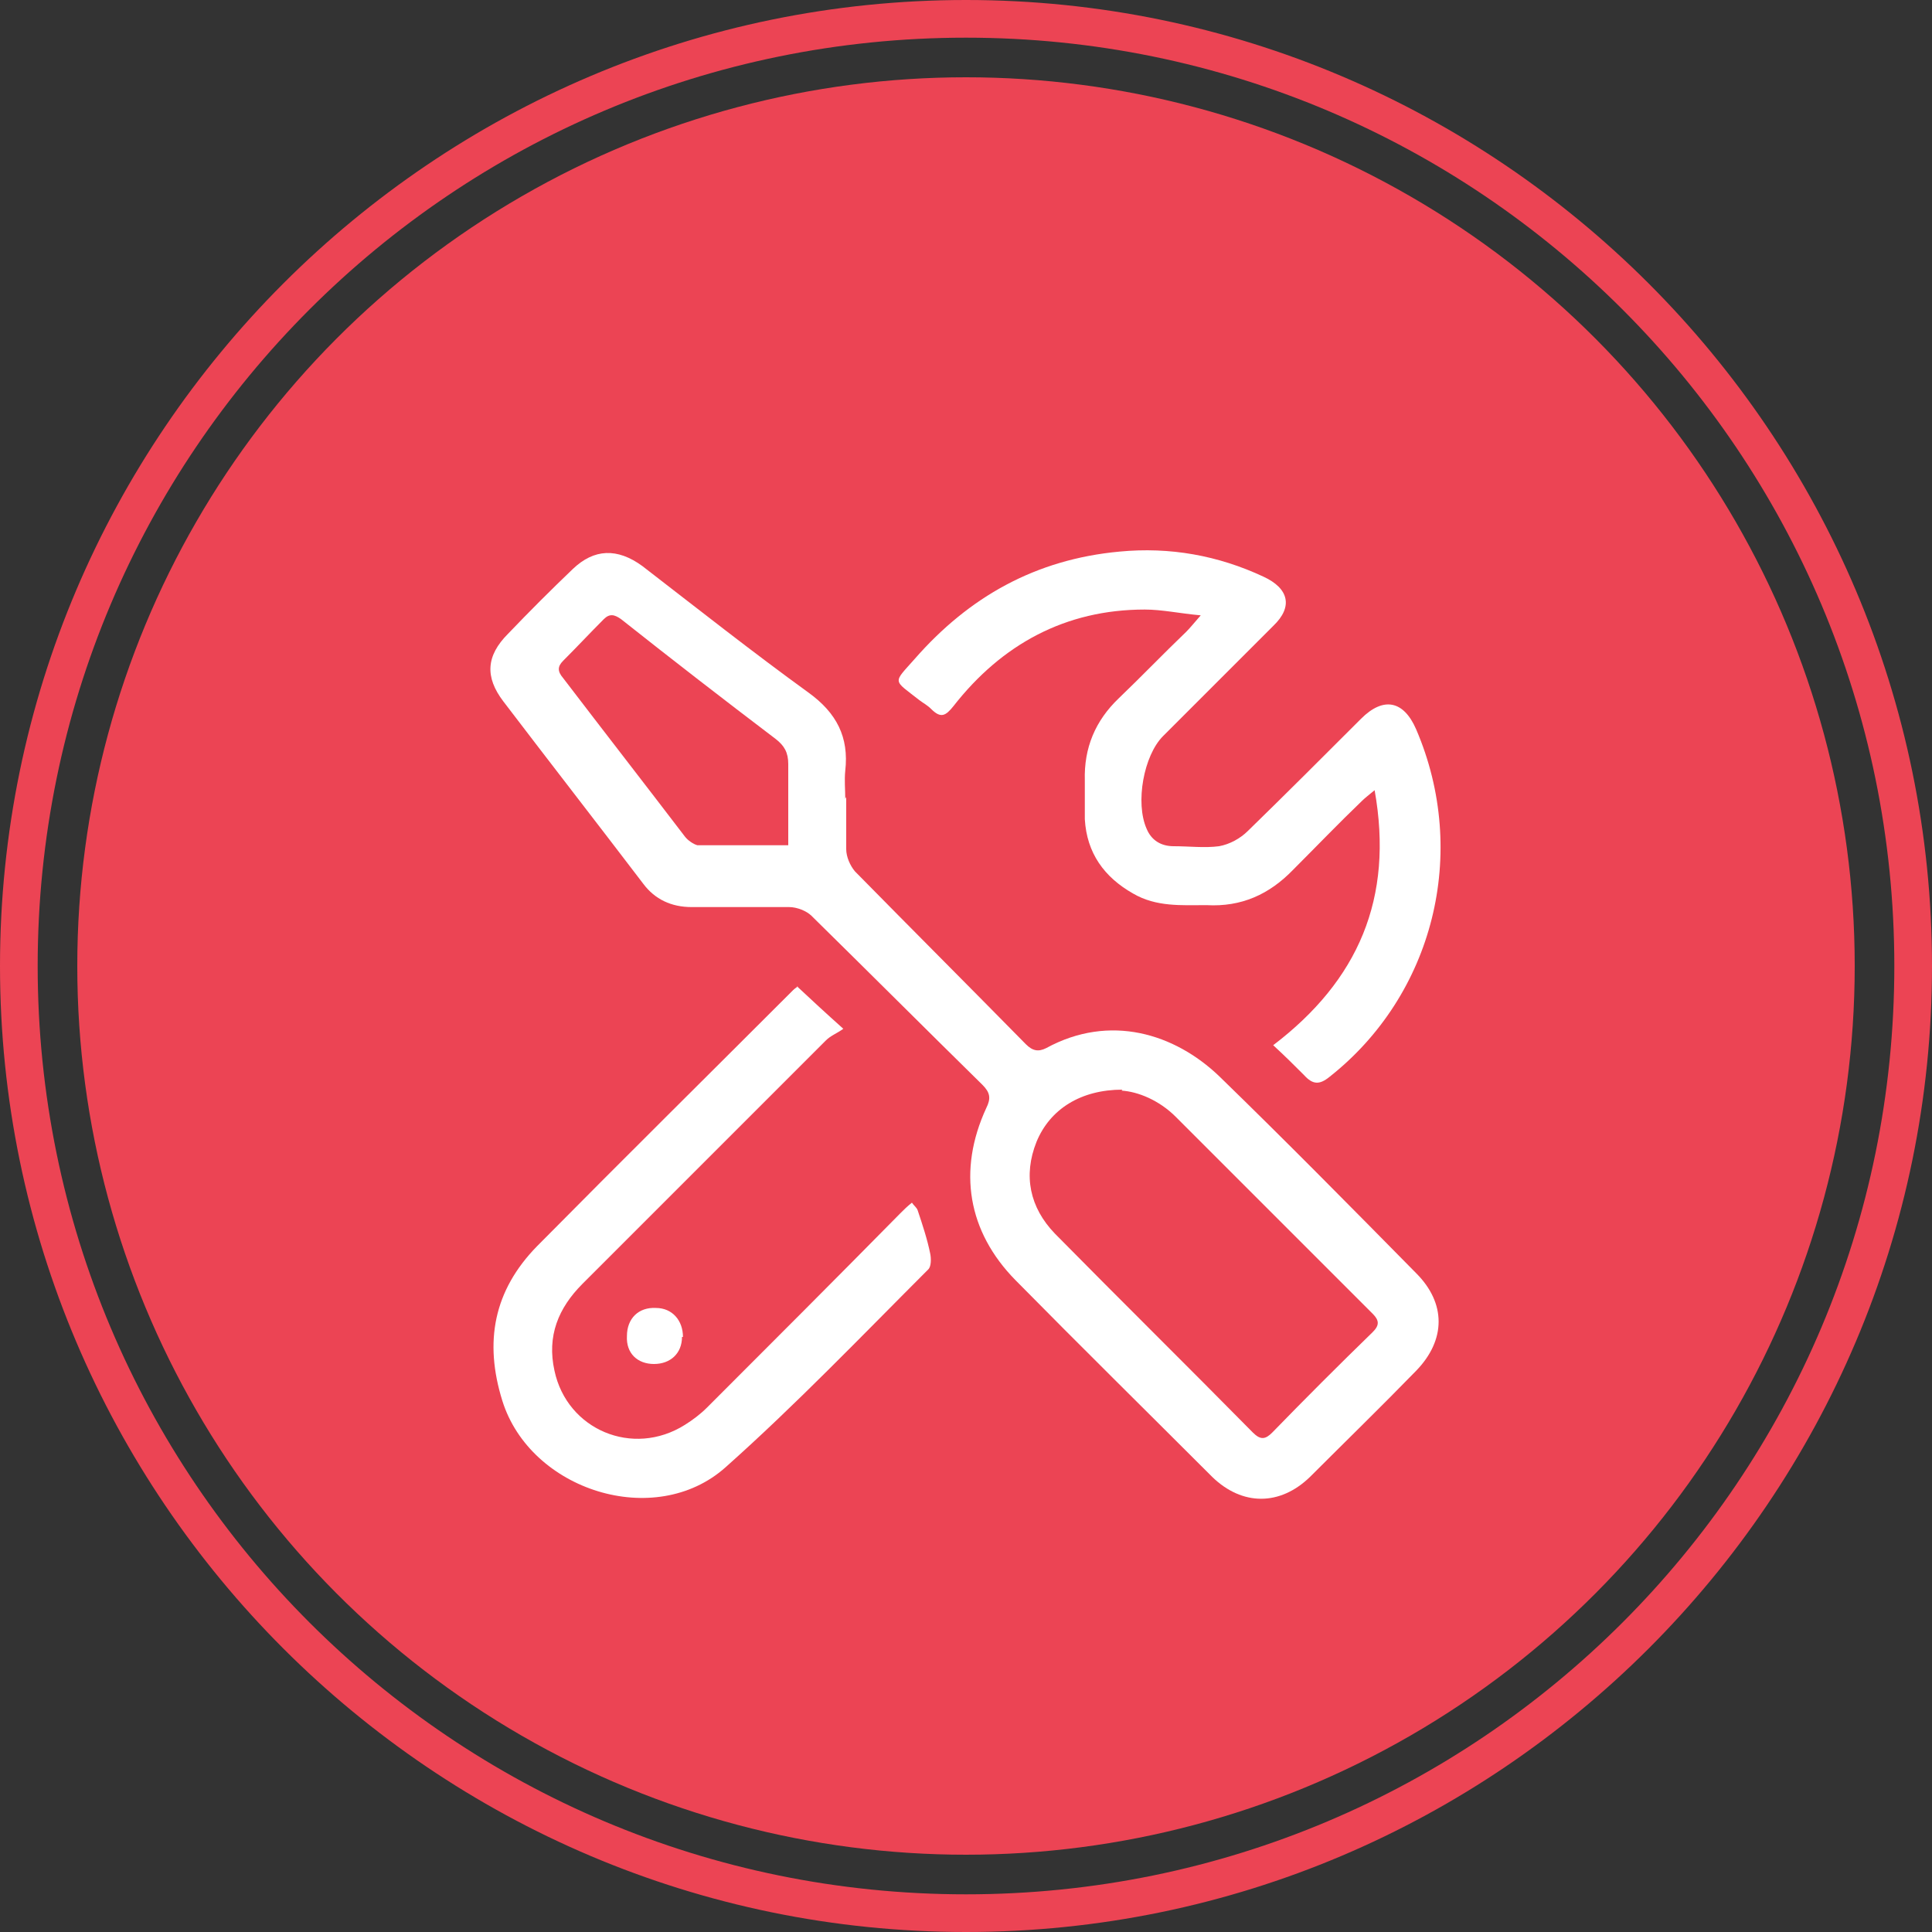
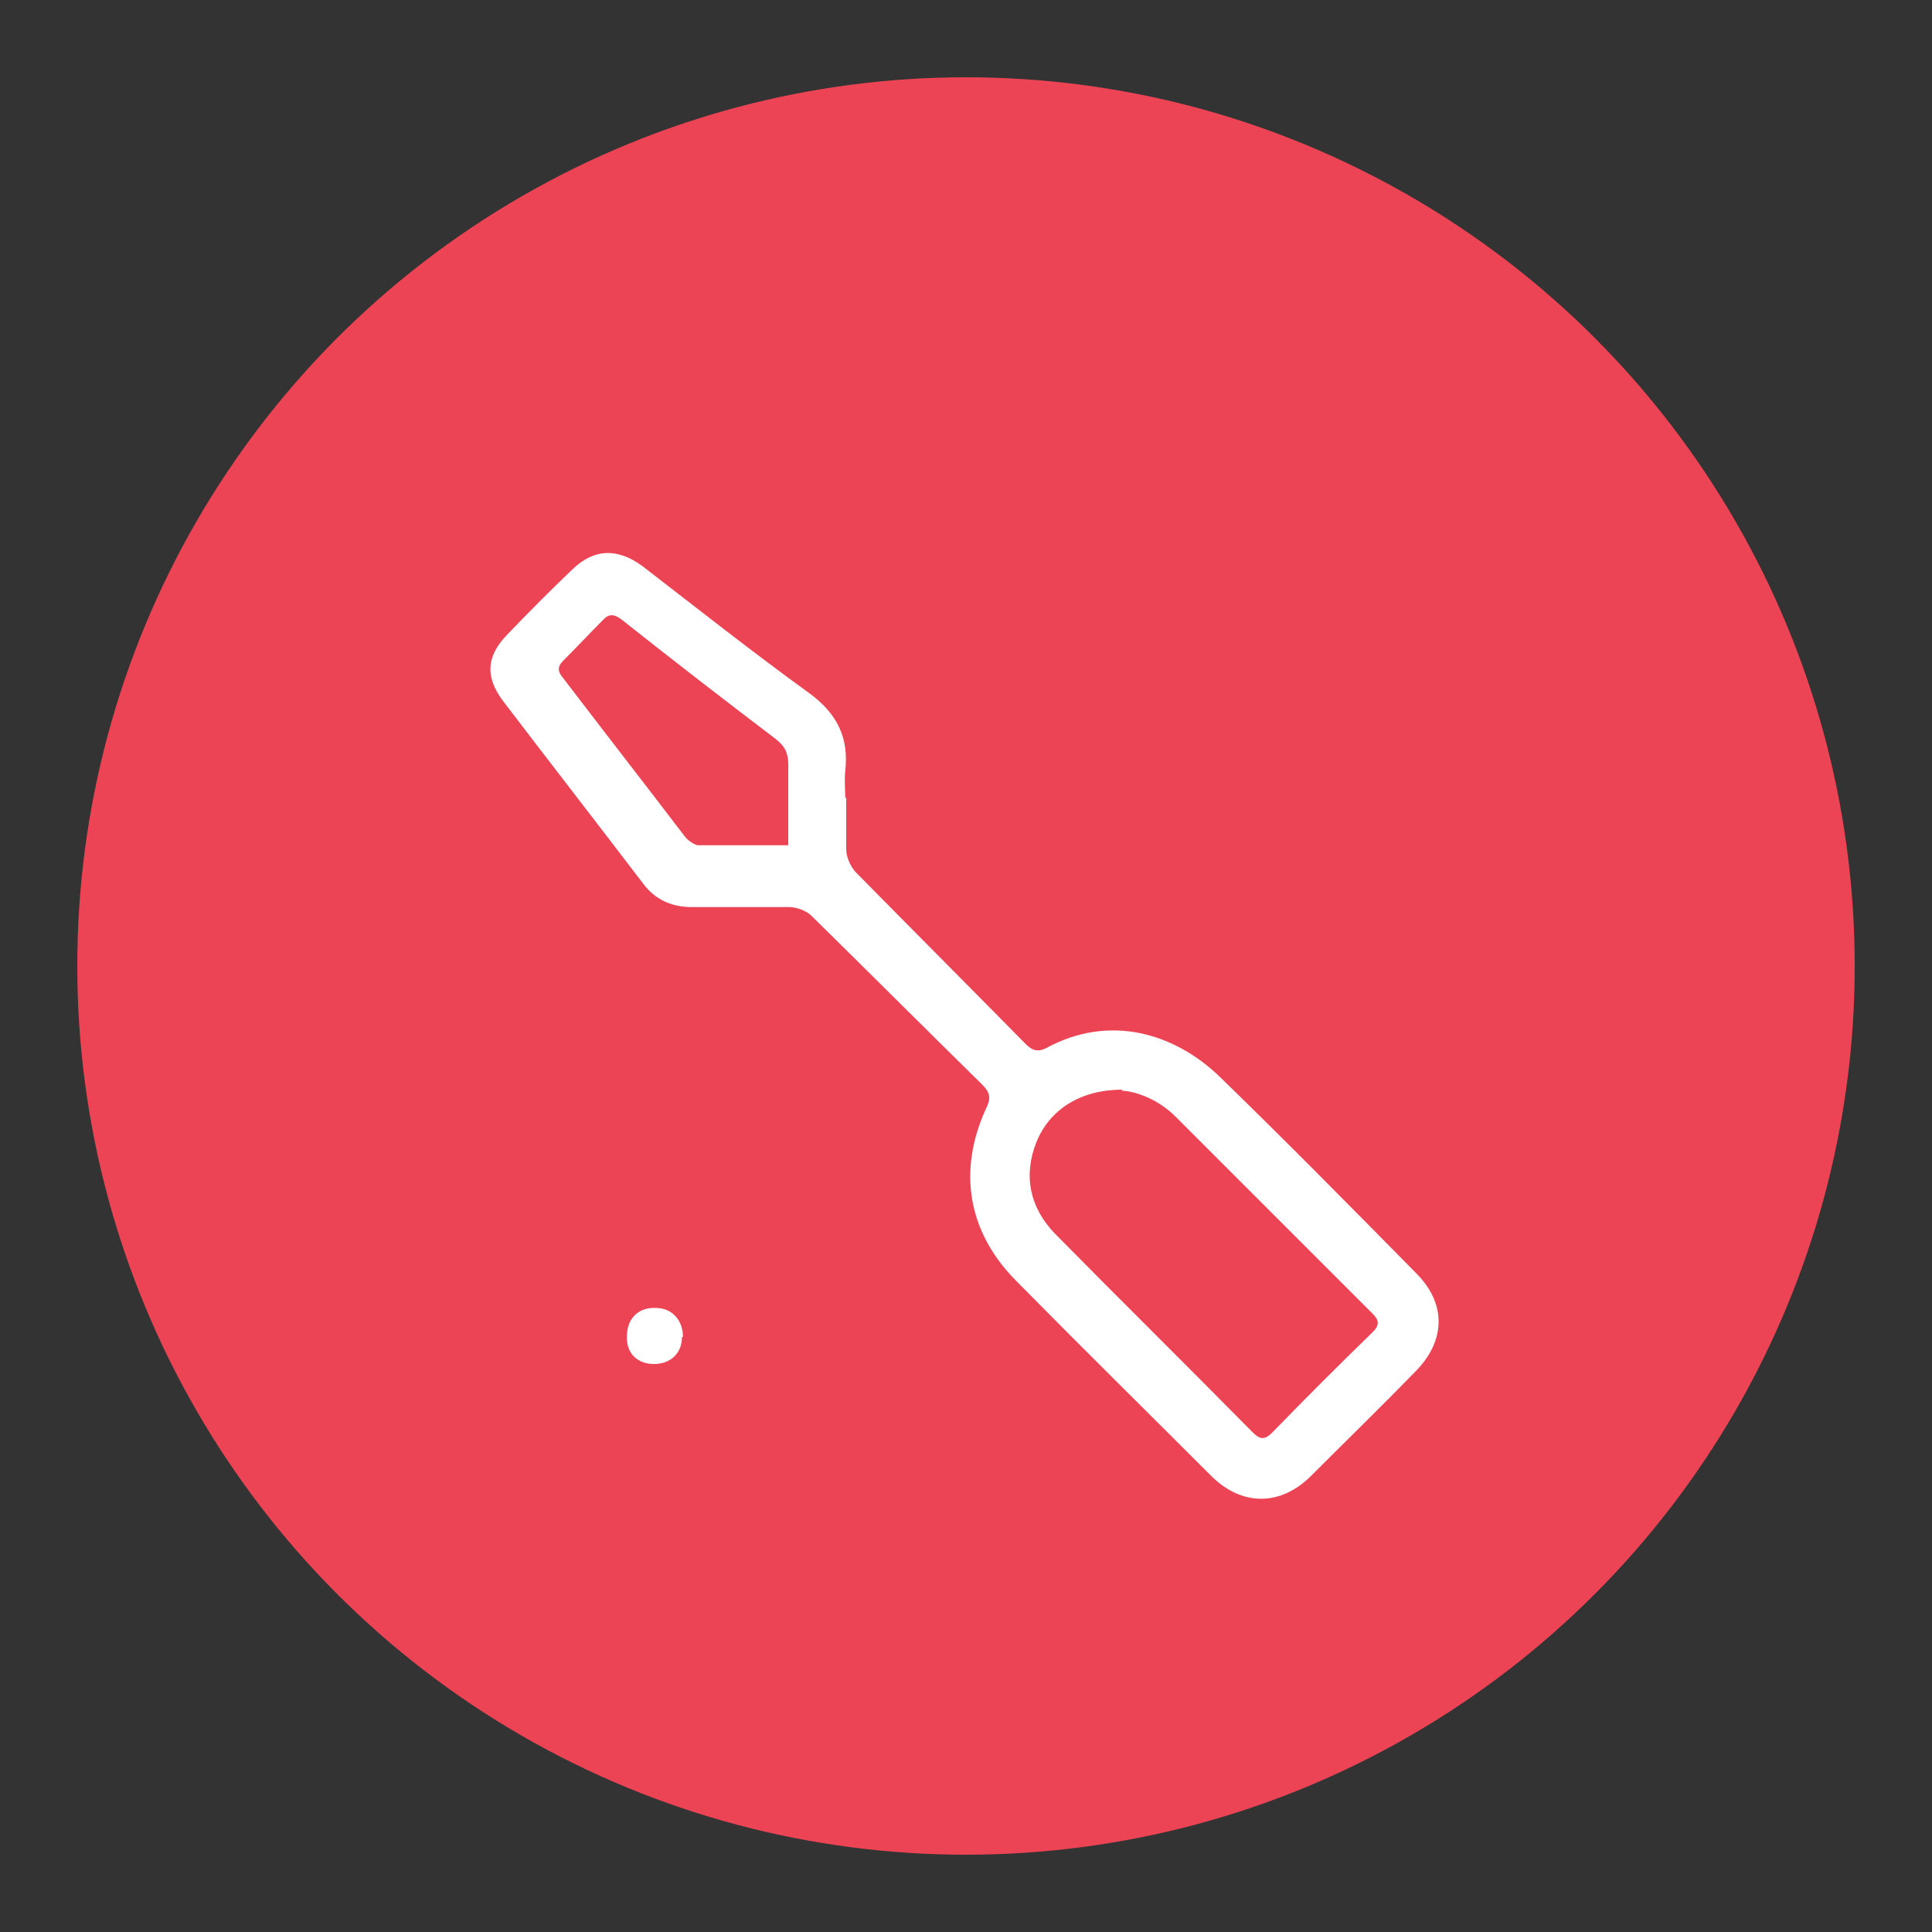
<svg xmlns="http://www.w3.org/2000/svg" id="Layer_1" version="1.1" viewBox="0 0 200 200">
  <rect x="0" y="0" width="200" height="200" fill="#333333" stroke="none" />
  <defs>
    <style>
      .st0 {
        fill: #ec4454;
      }

      .st1 {
        fill: #fff;
      }
    </style>
  </defs>
-   <path class="st0" d="M100,3.9c53.1,0,96.1,43,96.1,96.1s-43,96.1-96.1,96.1S3.9,153.1,3.9,100,46.9,3.9,100,3.9M100,0C44.9,0,0,44.9,0,100s44.9,100,100,100,100-44.9,100-100S155.1,0,100,0h0Z" />
  <circle class="st0" cx="100" cy="100" r="92" />
  <g>
    <path class="st1" d="M87.6,82.5c0,1.8,0,3.6,0,5.4,0,.8.4,1.7.9,2.3,5.9,6,11.8,11.9,17.7,17.9.7.7,1.3.8,2.1.4,6.6-3.6,13.3-1.5,17.9,2.9,6.9,6.7,13.7,13.6,20.4,20.4,3.1,3.1,3.1,6.9,0,10.1-3.6,3.7-7.3,7.3-11,11-3.1,3-7,3-10.1,0-6.8-6.8-13.7-13.6-20.4-20.4-4.9-5-6-11.3-3-17.8.5-1,.4-1.6-.4-2.4-5.9-5.8-11.8-11.7-17.7-17.5-.5-.5-1.5-.9-2.3-.9-3.4,0-6.8,0-10.1,0-2.1,0-3.8-.8-5-2.4-4.8-6.3-9.7-12.6-14.5-18.9-1.9-2.5-1.8-4.7.5-7,2.2-2.3,4.4-4.5,6.7-6.7,2.2-2.1,4.6-2.2,7.2-.3,5.7,4.4,11.4,8.9,17.2,13.1,2.9,2.1,4.2,4.6,3.8,8.1-.1,1,0,1.9,0,2.9ZM116.2,112.8c-4.3,0-7.5,2-8.9,5.4-1.4,3.5-.7,6.8,1.9,9.5,6.8,6.9,13.7,13.7,20.5,20.6.8.8,1.3.7,2,0,3.4-3.5,6.9-7,10.4-10.4.7-.7.7-1.2,0-1.9-6.8-6.8-13.6-13.6-20.4-20.4-1.7-1.7-3.9-2.6-5.6-2.7ZM81.6,87.6c0-3,0-5.7,0-8.5,0-1.2-.4-1.9-1.3-2.6-5.4-4.1-10.7-8.2-16-12.4-.7-.5-1.2-.6-1.8,0-1.4,1.4-2.8,2.9-4.2,4.3-.6.6-.6,1.1,0,1.8,4.2,5.5,8.4,10.9,12.6,16.4.3.4.9.8,1.3.9,3.1,0,6.1,0,9.4,0Z" />
-     <path class="st1" d="M131.8,108.2c8.8-6.7,12.5-15.2,10.5-26.4-.6.5-1,.8-1.3,1.1-2.4,2.3-4.7,4.7-7.1,7.1-2.5,2.6-5.4,3.9-9,3.7-2.6,0-5.2.2-7.6-1.2-3-1.7-4.8-4.2-5-7.7,0-1.3,0-2.7,0-4-.1-3.4,1.1-6.2,3.5-8.5,2.4-2.3,4.6-4.6,7-6.9.4-.4.8-.9,1.5-1.7-2.2-.2-4-.6-5.8-.6-8.2,0-14.8,3.6-19.8,10-.8,1-1.3,1.3-2.3.3-.4-.4-.8-.6-1.2-.9-2.8-2.2-2.8-1.7-.5-4.3,5.6-6.4,12.5-10.3,21.2-11.1,5.2-.5,10.2.4,14.9,2.6,2.6,1.2,3.1,3.1,1,5.1-3.8,3.8-7.6,7.6-11.4,11.4-2,2-2.9,6.9-1.7,9.6.5,1.2,1.5,1.8,2.8,1.8,1.6,0,3.2.2,4.7,0,1.1-.2,2.2-.8,3-1.6,3.9-3.8,7.8-7.7,11.7-11.6,2.3-2.3,4.4-1.9,5.7,1.1,5.5,12.8,1.8,27.5-9,36-1,.8-1.7.8-2.6-.2-1-1-2-2-3.2-3.1Z" />
-     <path class="st1" d="M82.5,102.1c1.5,1.4,2.9,2.7,4.8,4.4-.7.5-1.3.7-1.8,1.2-8.4,8.4-16.8,16.8-25.2,25.2-2.5,2.5-3.7,5.4-2.9,9,1.3,6.1,8.1,9,13.5,5.6.8-.5,1.6-1.1,2.3-1.8,6.7-6.7,13.4-13.4,20-20.1.4-.4.7-.7,1.2-1.1.2.3.5.5.6.8.5,1.5,1,3,1.3,4.5.1.5.1,1.3-.2,1.6-6.9,6.9-13.7,14-21,20.5-7.3,6.5-20.2,2.4-23.1-6.9-1.9-6.1-.9-11.4,3.6-16,8.8-8.9,17.7-17.7,26.5-26.5.2-.2.4-.3.5-.4Z" />
    <path class="st1" d="M70.6,138.4c0,1.7-1.2,2.8-2.9,2.8-1.7,0-2.9-1.1-2.8-2.9,0-1.8,1.2-3,3-2.9,1.7,0,2.8,1.3,2.8,3Z" />
  </g>
</svg>